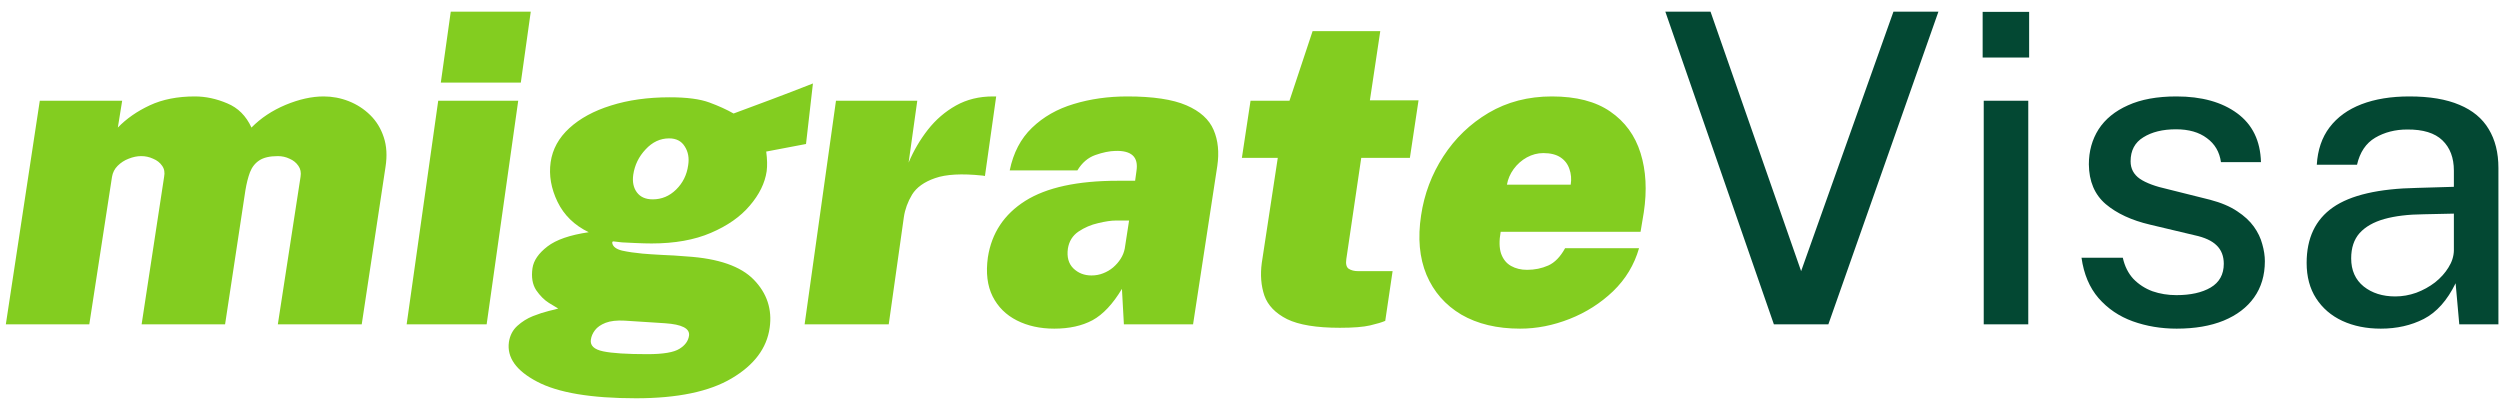
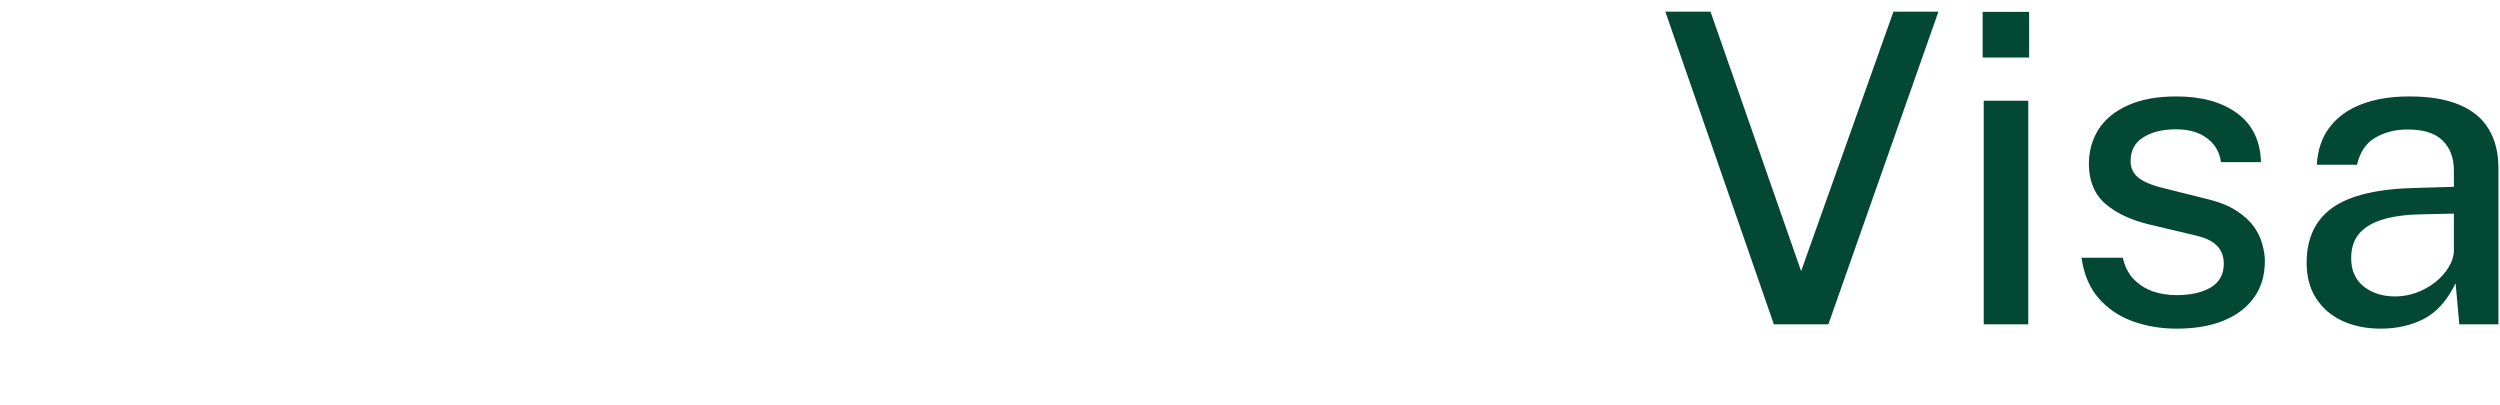
<svg xmlns="http://www.w3.org/2000/svg" width="185" height="30" viewBox="0 0 185 30" fill="none">
-   <path d="M0.432 24L2.944 7.456H9.04L8.72 9.44C9.36 8.779 10.149 8.229 11.088 7.792C12.027 7.355 13.136 7.136 14.416 7.136C15.216 7.136 16.016 7.307 16.816 7.648C17.616 7.979 18.213 8.576 18.608 9.44C19.301 8.736 20.144 8.176 21.136 7.76C22.139 7.344 23.077 7.136 23.952 7.136C24.592 7.136 25.211 7.253 25.808 7.488C26.405 7.723 26.933 8.064 27.392 8.512C27.851 8.96 28.187 9.509 28.4 10.16C28.613 10.8 28.656 11.531 28.528 12.352L26.768 24H20.56L22.24 13.088C22.293 12.768 22.24 12.496 22.08 12.272C21.92 12.037 21.701 11.861 21.424 11.744C21.157 11.616 20.869 11.552 20.56 11.552C19.963 11.552 19.504 11.659 19.184 11.872C18.875 12.075 18.645 12.368 18.496 12.752C18.357 13.125 18.245 13.568 18.16 14.08L16.656 24H10.48L12.144 13.088C12.208 12.768 12.16 12.496 12 12.272C11.84 12.037 11.616 11.861 11.328 11.744C11.051 11.616 10.757 11.552 10.448 11.552C10.149 11.552 9.84 11.616 9.52 11.744C9.211 11.861 8.939 12.037 8.704 12.272C8.48 12.496 8.341 12.768 8.288 13.088L6.608 24H0.432ZM30.092 24L32.428 7.456H38.348L36.012 24H30.092ZM32.62 6.112L33.356 0.864H39.276L38.54 6.112H32.62ZM47.069 29.472C43.73 29.472 41.287 29.061 39.74 28.24C38.194 27.429 37.501 26.453 37.66 25.312C37.735 24.821 37.943 24.421 38.285 24.112C38.626 23.803 39.01 23.563 39.437 23.392C39.874 23.221 40.269 23.093 40.62 23.008C40.983 22.923 41.212 22.864 41.309 22.832C41.202 22.768 40.972 22.629 40.62 22.416C40.279 22.203 39.965 21.888 39.676 21.472C39.399 21.045 39.309 20.501 39.404 19.84C39.49 19.275 39.858 18.741 40.508 18.24C41.159 17.739 42.178 17.387 43.565 17.184C42.508 16.672 41.74 15.925 41.261 14.944C40.781 13.952 40.61 12.971 40.748 12C40.887 11.04 41.346 10.203 42.124 9.488C42.914 8.763 43.943 8.203 45.212 7.808C46.492 7.403 47.943 7.2 49.565 7.2C50.823 7.2 51.799 7.328 52.492 7.584C53.186 7.84 53.783 8.112 54.285 8.4C54.647 8.261 55.063 8.107 55.532 7.936C56.013 7.755 56.514 7.568 57.036 7.376C57.57 7.173 58.103 6.971 58.636 6.768C59.17 6.565 59.676 6.368 60.157 6.176L59.645 10.656L56.7 11.216C56.775 11.781 56.786 12.267 56.733 12.672C56.605 13.547 56.188 14.395 55.484 15.216C54.791 16.037 53.831 16.709 52.605 17.232C51.389 17.755 49.927 18.016 48.221 18.016C47.89 18.016 47.49 18.005 47.02 17.984C46.562 17.963 46.231 17.947 46.029 17.936C45.794 17.915 45.607 17.893 45.468 17.872C45.34 17.84 45.287 17.883 45.309 18C45.362 18.256 45.602 18.437 46.029 18.544C46.466 18.64 46.972 18.715 47.548 18.768C47.911 18.8 48.391 18.832 48.989 18.864C49.586 18.885 50.194 18.923 50.812 18.976C53.159 19.125 54.818 19.701 55.788 20.704C56.759 21.707 57.148 22.891 56.956 24.256C56.743 25.771 55.804 27.019 54.141 28C52.487 28.981 50.13 29.472 47.069 29.472ZM47.916 26.208C49.079 26.208 49.868 26.075 50.285 25.808C50.7 25.552 50.935 25.227 50.989 24.832C51.02 24.565 50.887 24.357 50.589 24.208C50.3 24.059 49.842 23.963 49.212 23.92L46.221 23.728C45.645 23.696 45.175 23.749 44.812 23.888C44.461 24.027 44.199 24.208 44.029 24.432C43.858 24.656 43.757 24.891 43.724 25.136C43.66 25.573 43.965 25.861 44.636 26C45.309 26.139 46.402 26.208 47.916 26.208ZM48.3 14.752C48.962 14.752 49.538 14.512 50.029 14.032C50.53 13.541 50.828 12.939 50.925 12.224C51.01 11.691 50.925 11.227 50.669 10.832C50.423 10.437 50.039 10.24 49.517 10.24C48.855 10.24 48.274 10.512 47.773 11.056C47.271 11.589 46.967 12.213 46.861 12.928C46.786 13.461 46.877 13.899 47.133 14.24C47.389 14.581 47.778 14.752 48.3 14.752ZM59.542 24L61.862 7.456H67.878L67.238 12.032C67.611 11.147 68.086 10.336 68.662 9.6C69.248 8.853 69.942 8.256 70.742 7.808C71.542 7.36 72.454 7.136 73.478 7.136C73.552 7.136 73.611 7.136 73.654 7.136C73.696 7.136 73.718 7.136 73.718 7.136L72.886 13.024C72.854 13.013 72.827 13.008 72.806 13.008C72.784 13.008 72.747 13.003 72.694 12.992C71.168 12.832 70 12.896 69.19 13.184C68.39 13.461 67.824 13.867 67.494 14.4C67.174 14.933 66.971 15.488 66.886 16.064L65.766 24H59.542ZM78.016 24.32C76.97 24.32 76.047 24.117 75.248 23.712C74.448 23.307 73.85 22.715 73.456 21.936C73.061 21.147 72.944 20.181 73.103 19.04C73.381 17.248 74.303 15.856 75.871 14.864C77.45 13.872 79.733 13.376 82.719 13.376H83.999L84.096 12.672C84.181 12.139 84.09 11.749 83.823 11.504C83.557 11.259 83.125 11.147 82.528 11.168C82.09 11.179 81.6 11.28 81.055 11.472C80.511 11.664 80.069 12.043 79.728 12.608H74.719C74.986 11.307 75.535 10.256 76.368 9.456C77.21 8.645 78.24 8.059 79.456 7.696C80.682 7.323 82.005 7.136 83.424 7.136C85.322 7.136 86.778 7.355 87.791 7.792C88.805 8.229 89.477 8.837 89.808 9.616C90.138 10.384 90.229 11.275 90.079 12.288L88.287 24H83.168L83.023 21.376C82.352 22.496 81.626 23.269 80.847 23.696C80.069 24.112 79.125 24.32 78.016 24.32ZM80.767 20.384C81.077 20.384 81.365 20.331 81.632 20.224C81.909 20.117 82.154 19.973 82.368 19.792C82.591 19.6 82.778 19.387 82.927 19.152C83.077 18.917 83.178 18.667 83.231 18.4L83.552 16.32H82.559C82.229 16.32 81.797 16.384 81.263 16.512C80.741 16.629 80.255 16.837 79.808 17.136C79.37 17.435 79.109 17.856 79.023 18.4C78.938 19.019 79.072 19.504 79.424 19.856C79.786 20.208 80.234 20.384 80.767 20.384ZM99.148 24.256C97.42 24.256 96.118 24.043 95.244 23.616C94.38 23.179 93.82 22.597 93.564 21.872C93.318 21.147 93.254 20.341 93.372 19.456L94.556 11.68H91.9L92.54 7.456H95.42L97.132 2.304H102.14L101.372 7.424H104.972L104.332 11.68H100.732L99.628 19.168C99.574 19.531 99.633 19.771 99.804 19.888C99.985 20.005 100.214 20.064 100.492 20.064H103.052L102.508 23.744C102.262 23.851 101.889 23.963 101.388 24.08C100.886 24.197 100.14 24.256 99.148 24.256ZM112.489 24.32C110.782 24.32 109.331 23.973 108.137 23.28C106.953 22.576 106.094 21.595 105.561 20.336C105.038 19.077 104.905 17.611 105.161 15.936C105.395 14.357 105.945 12.901 106.809 11.568C107.673 10.235 108.787 9.163 110.153 8.352C111.529 7.541 113.091 7.136 114.841 7.136C116.643 7.136 118.083 7.509 119.161 8.256C120.249 9.003 120.995 10.027 121.401 11.328C121.806 12.619 121.886 14.08 121.641 15.712L121.401 17.152H111.049C110.931 17.813 110.942 18.352 111.081 18.768C111.23 19.184 111.475 19.488 111.817 19.68C112.158 19.872 112.553 19.968 113.001 19.968C113.566 19.968 114.089 19.861 114.569 19.648C115.049 19.435 115.465 19.008 115.817 18.368H121.289C120.937 19.595 120.297 20.656 119.369 21.552C118.441 22.437 117.369 23.12 116.153 23.6C114.937 24.08 113.715 24.32 112.489 24.32ZM111.513 13.664H116.233C116.297 13.248 116.265 12.864 116.137 12.512C116.019 12.149 115.801 11.861 115.481 11.648C115.161 11.435 114.734 11.328 114.201 11.328C113.785 11.328 113.379 11.435 112.985 11.648C112.601 11.861 112.275 12.149 112.009 12.512C111.753 12.864 111.587 13.248 111.513 13.664Z" fill="#83CD20" />
  <path d="M143.443 0.864L135.299 24H131.267L123.235 0.864H126.579L133.283 20.064L140.115 0.864H143.443ZM150.092 7.456V24H146.796V7.456H150.092ZM150.156 0.88V4.256H146.716V0.88H150.156ZM161.072 24.32C159.92 24.32 158.837 24.139 157.824 23.776C156.821 23.413 155.978 22.843 155.296 22.064C154.624 21.285 154.202 20.288 154.032 19.072H157.088C157.226 19.701 157.488 20.224 157.872 20.64C158.266 21.045 158.736 21.349 159.28 21.552C159.834 21.744 160.426 21.84 161.056 21.84C162.101 21.84 162.944 21.653 163.584 21.28C164.234 20.896 164.56 20.309 164.56 19.52C164.56 18.955 164.384 18.501 164.032 18.16C163.69 17.819 163.146 17.568 162.4 17.408L159.104 16.624C157.738 16.304 156.645 15.797 155.824 15.104C155.002 14.4 154.586 13.419 154.576 12.16C154.576 11.189 154.816 10.325 155.296 9.568C155.786 8.811 156.512 8.219 157.472 7.792C158.432 7.355 159.626 7.136 161.056 7.136C162.922 7.136 164.421 7.552 165.552 8.384C166.682 9.216 167.269 10.421 167.312 12H164.352C164.245 11.243 163.898 10.651 163.312 10.224C162.736 9.787 161.973 9.568 161.024 9.568C160.042 9.568 159.237 9.765 158.608 10.16C157.978 10.544 157.664 11.136 157.664 11.936C157.664 12.48 157.893 12.912 158.352 13.232C158.81 13.541 159.498 13.797 160.416 14L163.552 14.784C164.362 14.997 165.029 15.28 165.552 15.632C166.074 15.973 166.485 16.352 166.784 16.768C167.082 17.184 167.29 17.616 167.408 18.064C167.536 18.512 167.6 18.933 167.6 19.328C167.6 20.373 167.333 21.269 166.8 22.016C166.277 22.752 165.525 23.323 164.544 23.728C163.573 24.123 162.416 24.32 161.072 24.32ZM176.179 24.32C175.112 24.32 174.163 24.128 173.331 23.744C172.509 23.36 171.864 22.805 171.395 22.08C170.925 21.355 170.691 20.48 170.691 19.456C170.691 17.621 171.341 16.251 172.643 15.344C173.944 14.437 176.019 13.957 178.867 13.904L181.587 13.824V12.624C181.587 11.675 181.304 10.928 180.739 10.384C180.173 9.84 179.304 9.573 178.131 9.584C177.245 9.584 176.456 9.787 175.763 10.192C175.08 10.597 174.632 11.264 174.419 12.192H171.443C171.507 11.093 171.821 10.171 172.387 9.424C172.963 8.667 173.752 8.096 174.755 7.712C175.757 7.328 176.936 7.136 178.291 7.136C179.795 7.136 181.032 7.344 182.003 7.76C182.973 8.165 183.693 8.763 184.163 9.552C184.643 10.341 184.883 11.301 184.883 12.432V24H181.987L181.715 20.96C181.096 22.229 180.312 23.109 179.363 23.6C178.424 24.08 177.363 24.32 176.179 24.32ZM177.251 21.936C177.773 21.936 178.291 21.845 178.803 21.664C179.315 21.472 179.779 21.216 180.195 20.896C180.611 20.565 180.941 20.197 181.187 19.792C181.443 19.387 181.576 18.971 181.587 18.544V15.808L179.347 15.856C178.205 15.867 177.235 15.984 176.435 16.208C175.645 16.432 175.037 16.779 174.611 17.248C174.195 17.717 173.987 18.341 173.987 19.12C173.987 20.005 174.296 20.699 174.915 21.2C175.533 21.691 176.312 21.936 177.251 21.936Z" fill="#034833" />
</svg>